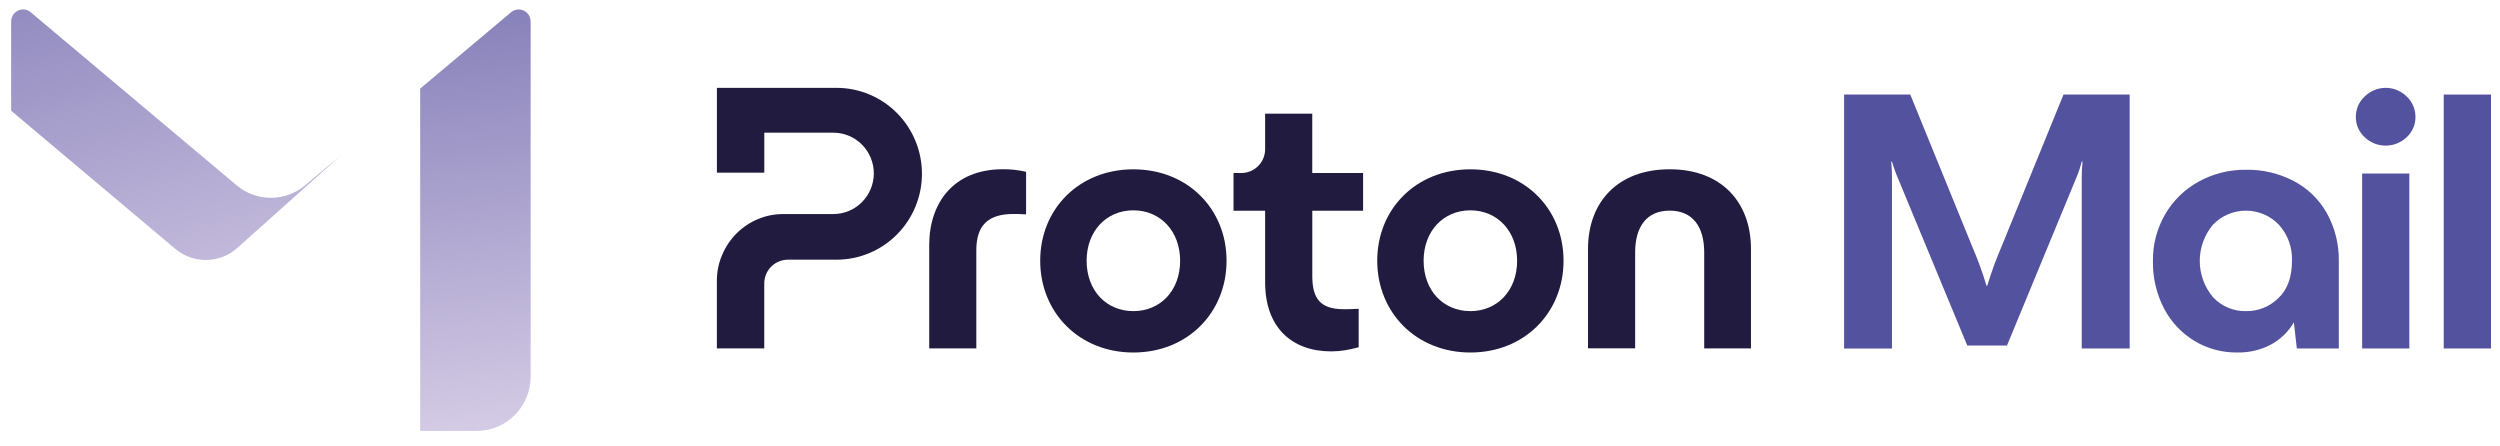
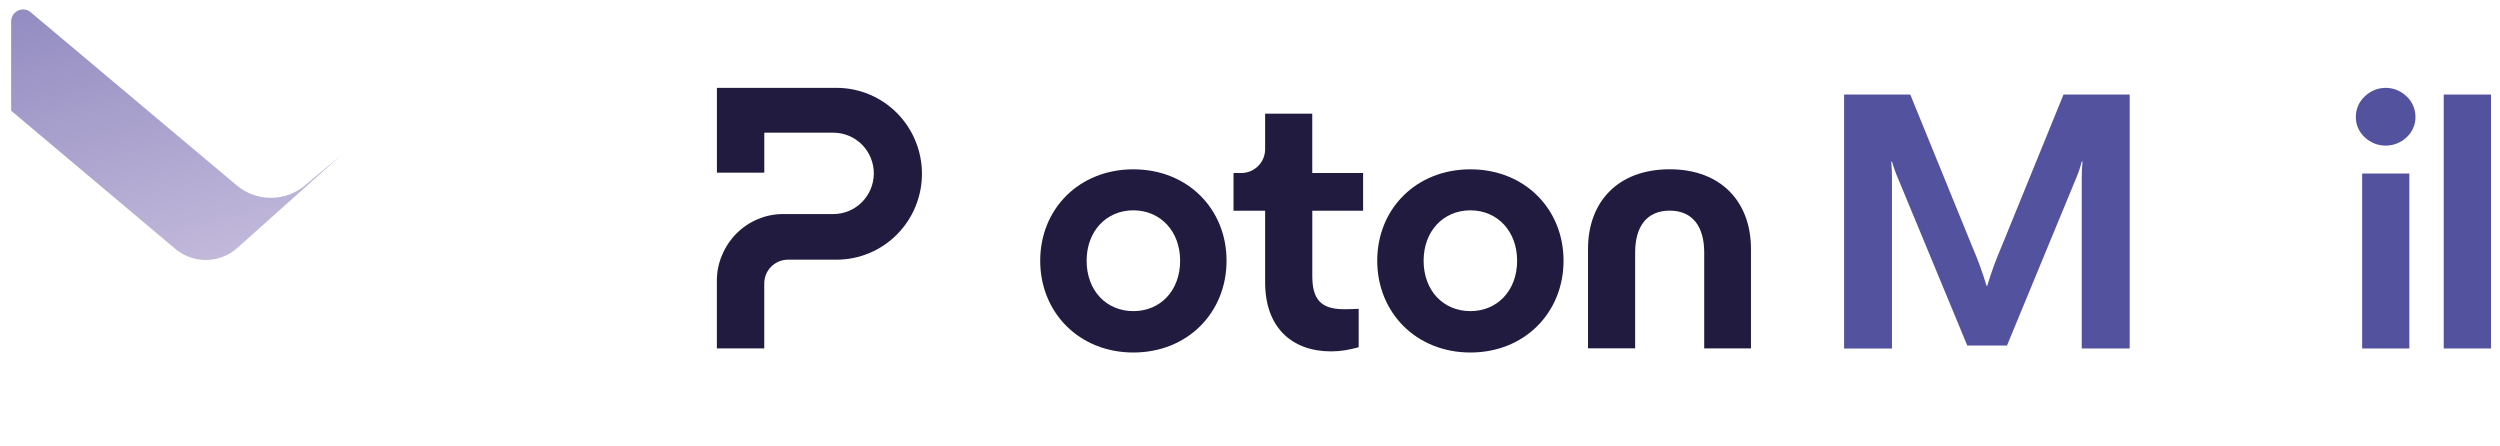
<svg xmlns="http://www.w3.org/2000/svg" id="图层_1" x="0px" y="0px" viewBox="0 0 666.79 119.05" style="enable-background:new 0 0 666.79 119.05;" xml:space="preserve">
  <style type="text/css">	.st0{fill:#211B3F;}	.st1{fill:#53529F;}	.st2{fill-rule:evenodd;clip-rule:evenodd;fill:url(#SVGID_1_);}	.st3{fill-rule:evenodd;clip-rule:evenodd;fill:url(#SVGID_2_);}	.st4{fill:url(#SVGID_3_);}</style>
  <g>
    <path class="st0" d="M191.2,74.82v18.1h12.64V75.61c0-1.68,0.66-3.3,1.85-4.49c1.18-1.18,2.79-1.86,4.47-1.86h12.96  c6.04,0,11.84-2.41,16.11-6.72c4.27-4.29,6.67-10.12,6.67-16.19c0-6.07-2.4-11.9-6.67-16.21c-4.27-4.29-10.07-6.71-16.12-6.71  h-31.9v22.62h12.64V35.39h18.42c2.86,0,5.6,1.14,7.63,3.18c2.02,2.03,3.16,4.79,3.16,7.67c0,2.88-1.14,5.63-3.16,7.67  c-2.02,2.03-4.76,3.18-7.63,3.18h-13.38c-2.32,0-4.62,0.45-6.75,1.36c-2.15,0.89-4.09,2.2-5.73,3.85  c-1.64,1.65-2.94,3.61-3.83,5.76C191.67,70.17,191.2,72.49,191.2,74.82z" />
-     <path class="st0" d="M247.84,92.92V65.34c0-11.25,6.53-20.2,19.6-20.2c2.09-0.03,4.18,0.2,6.23,0.69v11.34  c-1.49-0.1-2.76-0.1-3.37-0.1c-6.92,0-9.9,3.19-9.9,9.66v26.19H247.84z" />
    <path class="st0" d="M277.44,69.54c0-13.84,10.39-24.38,24.85-24.38c14.46,0,24.85,10.55,24.85,24.38  c0,13.83-10.39,24.48-24.85,24.48C287.83,94.02,277.44,83.36,277.44,69.54z M314.76,69.54c0-7.86-5.25-13.44-12.47-13.44  c-7.23,0-12.47,5.56-12.47,13.44c0,7.96,5.25,13.44,12.47,13.44C309.53,82.98,314.76,77.48,314.76,69.54z" />
    <path class="st0" d="M367.33,69.54c0-13.84,10.39-24.38,24.85-24.38c14.45,0,24.84,10.55,24.84,24.38  c0,13.83-10.39,24.48-24.84,24.48C377.72,94.02,367.33,83.36,367.33,69.54z M404.64,69.54c0-7.86-5.25-13.44-12.47-13.44  c-7.22,0-12.47,5.56-12.47,13.44c0,7.96,5.25,13.44,12.47,13.44C399.39,82.98,404.64,77.48,404.64,69.54z" />
    <path class="st0" d="M423.55,92.92V66.35c0-12.34,7.82-21.2,21.78-21.2c13.86,0,21.68,8.85,21.68,21.2v26.57h-12.47V67.33  c0-6.86-3.07-11.15-9.21-11.15c-6.14,0-9.21,4.28-9.21,11.15v25.58H423.55z" />
    <path class="st0" d="M363.57,56.2h-13.56v17.42c0,6.07,2.18,8.85,8.41,8.85c0.59,0,2.08,0,3.96-0.1v10.25  c-2.57,0.69-4.84,1.1-7.33,1.1c-10.49,0-17.62-6.37-17.62-18.41V56.2H329V46.14h2.11c0.83,0,1.66-0.17,2.41-0.48  c0.77-0.32,1.46-0.79,2.05-1.38c0.59-0.59,1.05-1.28,1.38-2.06c0.32-0.78,0.48-1.6,0.48-2.43v-9.47h12.57v15.83h13.56V56.2H363.57z  " />
    <path class="st1" d="M491.85,25.22h17.65l16.55,40.61c1.47,3.4,2.74,6.88,3.8,10.42h0.17c1.06-3.54,2.33-7.03,3.8-10.42  l16.55-40.61h17.65v67.72h-12.79V47.57c-0.01-1.5,0.06-2.99,0.21-4.48h-0.21c-0.4,1.6-0.92,3.16-1.59,4.67L535.3,92.15H524.7  l-18.39-44.38c-0.67-1.52-1.23-3.08-1.69-4.67h-0.2c0.14,1.48,0.21,2.98,0.2,4.48v45.38h-12.77V25.22z" />
-     <path class="st1" d="M611.76,48.27c3.7,1.93,6.76,4.9,8.82,8.53c2.2,3.94,3.3,8.4,3.22,12.91v23.24h-11.2l-0.79-6.98  c-1.46,2.53-3.6,4.59-6.18,5.97c-2.76,1.43-5.86,2.15-8.97,2.08c-3.99,0.04-7.9-1.02-11.32-3.06c-3.46-2.09-6.27-5.08-8.14-8.64  c-2.04-3.93-3.06-8.29-2.98-12.71c-0.06-4.35,1.06-8.63,3.23-12.41c2.13-3.67,5.2-6.69,8.93-8.74c3.86-2.13,8.2-3.23,12.61-3.18  C603.42,45.19,607.82,46.22,611.76,48.27z M607.66,79.53c2.44-2.31,3.64-5.58,3.64-9.93c0.16-3.56-1.11-7.03-3.49-9.67  c-1.13-1.18-2.49-2.12-4.01-2.77c-1.52-0.65-3.13-0.97-4.78-0.97s-3.27,0.32-4.78,0.97c-1.52,0.65-2.88,1.58-4.01,2.77  c-2.27,2.71-3.52,6.13-3.52,9.66s1.25,6.95,3.52,9.66c1.12,1.21,2.48,2.16,4.01,2.81c1.52,0.64,3.16,0.96,4.81,0.92  c1.59,0.03,3.18-0.27,4.66-0.86C605.18,81.53,606.53,80.64,607.66,79.53z" />
    <path class="st1" d="M630.7,36.6c-0.75-0.69-1.35-1.52-1.76-2.46c-0.41-0.93-0.61-1.93-0.6-2.95c-0.01-1.02,0.2-2.03,0.6-2.98  c0.41-0.95,1.01-1.79,1.76-2.48c1.49-1.47,3.5-2.3,5.6-2.3c2.1,0,4.11,0.83,5.6,2.3c0.75,0.71,1.35,1.55,1.74,2.48  c0.4,0.95,0.61,1.95,0.6,2.98c0.01,1.02-0.18,2.02-0.6,2.95c-0.4,0.93-0.99,1.76-1.74,2.46c-1.5,1.44-3.52,2.24-5.6,2.24  C634.2,38.85,632.2,38.04,630.7,36.6z M642.61,92.94h-12.59V46.28h12.59V92.94z" />
    <path class="st1" d="M664.39,92.94h-12.61V25.22h12.61V92.94z" />
    <linearGradient id="SVGID_1_" gradientUnits="userSpaceOnUse" x1="141.77" y1="-207.8" x2="113.437" y2="73.444" gradientTransform="matrix(1 0 0 -1 0 1.053)">
      <stop offset="0.271" style="stop-color:#E1D7EC" />
      <stop offset="1" style="stop-color:#534F9D" />
    </linearGradient>
-     <path class="st2" d="M112.07,23.63v91.3h15.13c7.92,0,14.33-6.5,14.33-14.51V5.75c0-2.74-3.14-4.22-5.22-2.48L112.07,23.63z" />
    <linearGradient id="SVGID_2_" gradientUnits="userSpaceOnUse" x1="68.408" y1="-119.084" x2="10.787" y2="108.462" gradientTransform="matrix(1 0 0 -1 0 1.053)">
      <stop offset="0" style="stop-color:#E1D7EC" />
      <stop offset="1" style="stop-color:#534F9D" />
    </linearGradient>
    <path class="st3" d="M90.96,41.39L63.31,66.12c-4.71,4.21-11.75,4.31-16.58,0.24L2.97,29.53V5.76c0-2.74,3.14-4.24,5.22-2.49  l54.9,46.14c5.31,4.47,13.01,4.47,18.32,0L90.96,41.39z" />
    <radialGradient id="SVGID_3_" cx="57.521" cy="69.29" r="50.293" gradientTransform="matrix(1070.72 0 0 0 186422.266 -19.474)" gradientUnits="userSpaceOnUse">
      <stop offset="0.556" style="stop-color:#53529F" />
      <stop offset="0.994" style="stop-color:#978CC3" />
    </radialGradient>
    <path class="st4" d="M112.07,23.65L90.96,41.39l0.02,0L63.31,66.12c-4.71,4.21-11.75,4.31-16.58,0.24L2.97,29.53v70.89  c0,8.01,6.41,14.51,14.33,14.51h94.77V23.65z" />
  </g>
</svg>